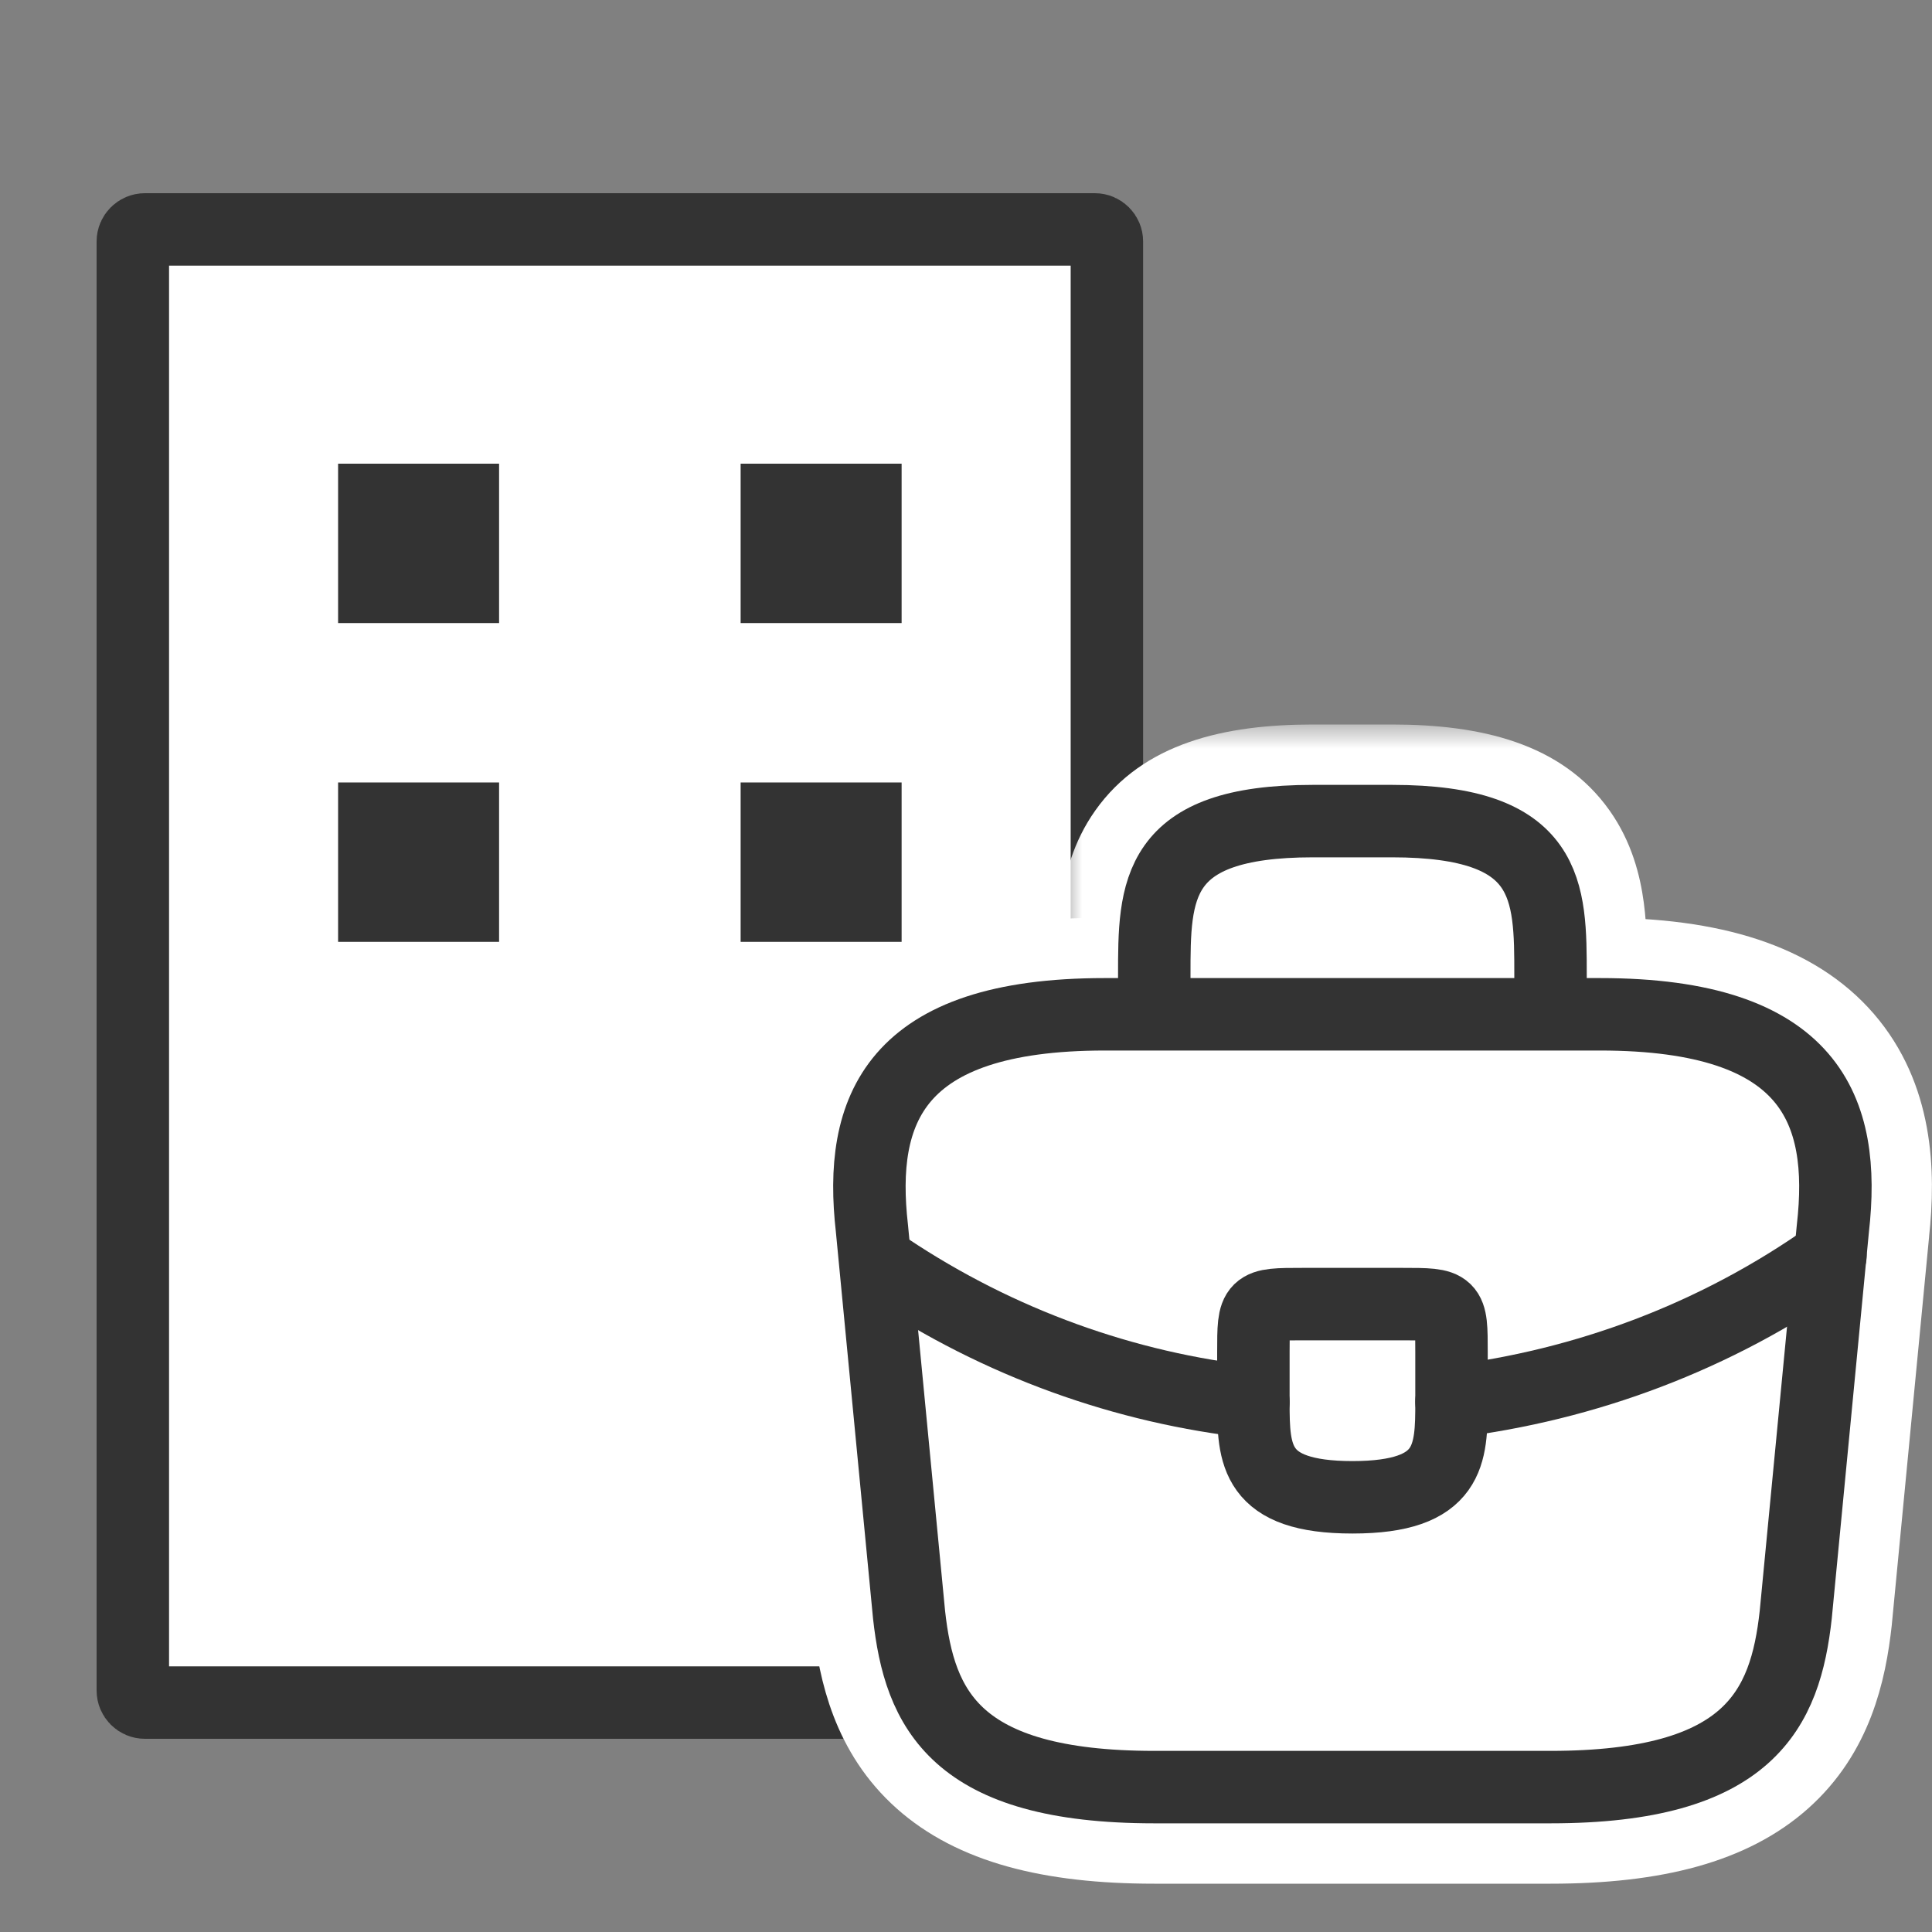
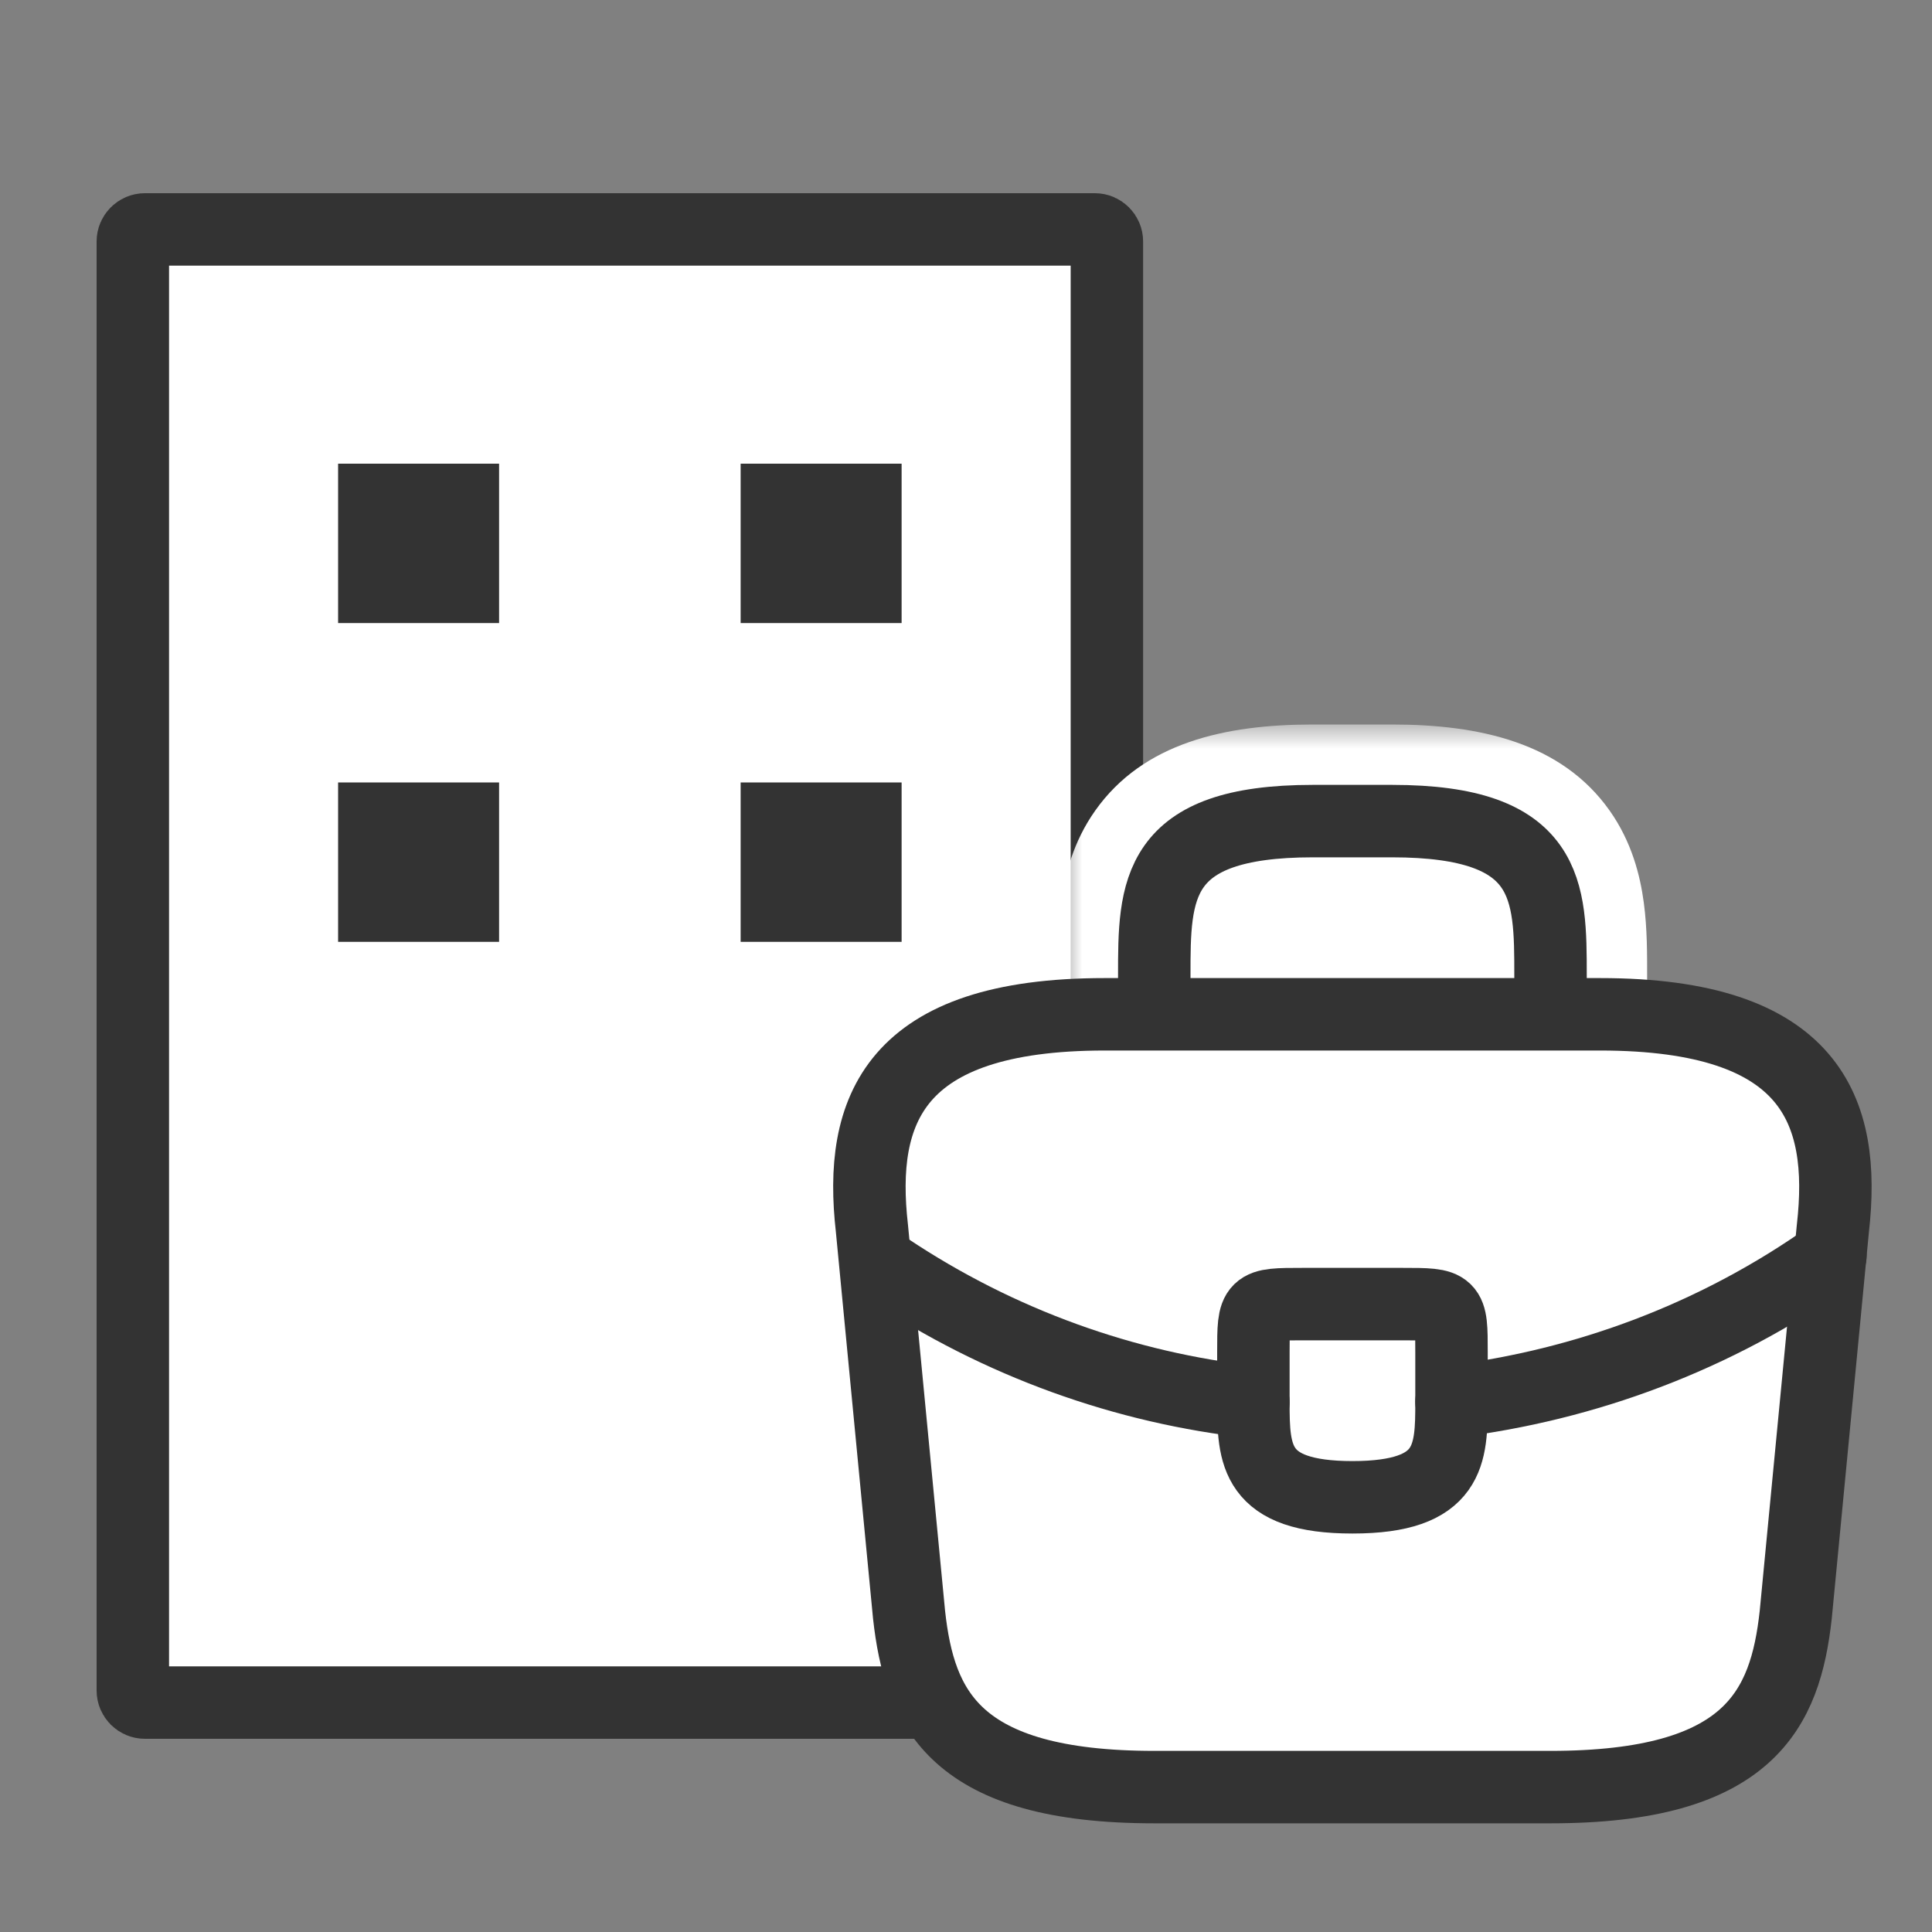
<svg xmlns="http://www.w3.org/2000/svg" width="40" height="40" viewBox="0 0 40 40" fill="none">
  <rect x="0" y="0" width="40" height="40" fill="#808080" stroke="none" />
  <g id="ico_11">
    <g id="Group 819622">
      <path id="Vector" d="M3 4.75H22.667C22.805 4.75 22.917 4.862 22.917 5V35C22.917 35.138 22.805 35.25 22.667 35.25H3C2.862 35.25 2.75 35.138 2.75 35V5C2.75 4.862 2.862 4.75 3 4.75Z" fill="white" stroke="#333333" stroke-width="1.5" />
      <rect id="Vector_2" x="7" y="9.6" width="3.333" height="3.3" fill="#333333" />
      <rect id="Vector_3" x="7" y="16.2" width="3.333" height="3.3" fill="#333333" />
      <rect id="Vector_4" x="15.334" y="9.6" width="3.333" height="3.3" fill="#333333" />
      <rect id="Vector_5" x="15.334" y="16.2" width="3.333" height="3.3" fill="#333333" />
    </g>
    <g id="Group 819630">
-       <path id="Vector_6" d="M33.128 20C35.428 20 37.066 20.517 38.041 21.646C39.008 22.768 39.087 24.226 38.942 25.524L38.943 25.525L38.174 33.525L38.173 33.539C38.058 34.588 37.782 35.795 36.77 36.696C35.774 37.584 34.261 38 32.102 38H23.898C21.739 38 20.226 37.584 19.23 36.696C18.218 35.795 17.942 34.588 17.827 33.539L17.826 33.525L17.057 25.525L17.058 25.524C16.913 24.226 16.992 22.768 17.959 21.646C18.934 20.517 20.572 20 22.872 20H33.128Z" fill="white" stroke="white" stroke-width="2" stroke-miterlimit="10" stroke-linecap="round" stroke-linejoin="round" />
      <g id="Vector_7">
        <mask id="path-7-outside-1_7039_6447" maskUnits="userSpaceOnUse" x="21.898" y="15" width="13" height="8" fill="black">
          <rect fill="white" x="21.898" y="15" width="13" height="8" />
-           <path d="M23.898 21V20.2C23.898 18.43 23.898 17 27.18 17H28.821C32.102 17 32.102 18.43 32.102 20.2V21" />
        </mask>
        <path d="M23.898 21V20.2C23.898 18.43 23.898 17 27.18 17H28.821C32.102 17 32.102 18.43 32.102 20.2V21" fill="white" />
        <path d="M21.898 21C21.898 22.105 22.793 23 23.898 23C25.003 23 25.898 22.105 25.898 21H21.898ZM30.102 21C30.102 22.105 30.998 23 32.102 23C33.207 23 34.102 22.105 34.102 21H30.102ZM23.898 21H25.898V20.2H23.898H21.898V21H23.898ZM23.898 20.2H25.898C25.898 19.725 25.901 19.444 25.931 19.219C25.959 19.013 25.991 19.021 25.94 19.093C25.869 19.194 25.809 19.186 25.944 19.139C26.115 19.079 26.484 19 27.18 19V17V15C25.366 15 23.671 15.376 22.677 16.78C22.215 17.431 22.042 18.128 21.967 18.688C21.895 19.228 21.898 19.79 21.898 20.2H23.898ZM27.18 17V19H28.821V17V15H27.18V17ZM28.821 17V19C29.517 19 29.885 19.079 30.056 19.139C30.191 19.186 30.132 19.194 30.061 19.093C30.009 19.021 30.041 19.013 30.069 19.219C30.099 19.444 30.102 19.725 30.102 20.2H32.102H34.102C34.102 19.79 34.106 19.228 34.033 18.688C33.958 18.128 33.785 17.431 33.324 16.78C32.329 15.376 30.634 15 28.821 15V17ZM32.102 20.2H30.102V21H32.102H34.102V20.2H32.102Z" fill="white" mask="url(#path-7-outside-1_7039_6447)" />
      </g>
      <g id="Vector_8">
        <path d="M23.898 21V20.2C23.898 18.43 23.898 17 27.18 17H28.821C32.102 17 32.102 18.43 32.102 20.2V21" fill="white" />
        <path d="M23.898 21V20.2C23.898 18.43 23.898 17 27.18 17H28.821C32.102 17 32.102 18.43 32.102 20.2V21" stroke="#333333" stroke-width="1.5" stroke-miterlimit="10" stroke-linecap="round" stroke-linejoin="round" />
      </g>
      <path id="Vector_9" d="M23.898 37H32.102C36.225 37 36.963 35.39 37.179 33.43L37.948 25.43C38.225 22.99 37.507 21 33.128 21H22.872C18.493 21 17.775 22.99 18.052 25.43L18.821 33.43C19.037 35.39 19.775 37 23.898 37Z" fill="white" stroke="#333333" stroke-width="1.5" stroke-miterlimit="10" stroke-linecap="round" stroke-linejoin="round" />
      <path id="Vector_10" d="M30.052 28V29C30.052 29.01 30.052 29.01 30.052 29.02C30.052 30.11 30.042 31 28.001 31C25.971 31 25.95 30.12 25.95 29.03V28C25.95 27 25.95 27 26.976 27H29.027C30.052 27 30.052 27 30.052 28Z" stroke="#333333" stroke-width="1.5" stroke-miterlimit="10" stroke-linecap="round" stroke-linejoin="round" />
      <path id="Vector_11" d="M37.897 26C35.528 27.68 32.82 28.68 30.051 29.02" stroke="#333333" stroke-width="1.5" stroke-miterlimit="10" stroke-linecap="round" stroke-linejoin="round" />
      <path id="Vector_12" d="M18.381 26.27C20.689 27.809 23.294 28.739 25.95 29.029" stroke="#333333" stroke-width="1.5" stroke-miterlimit="10" stroke-linecap="round" stroke-linejoin="round" />
    </g>
  </g>
</svg>